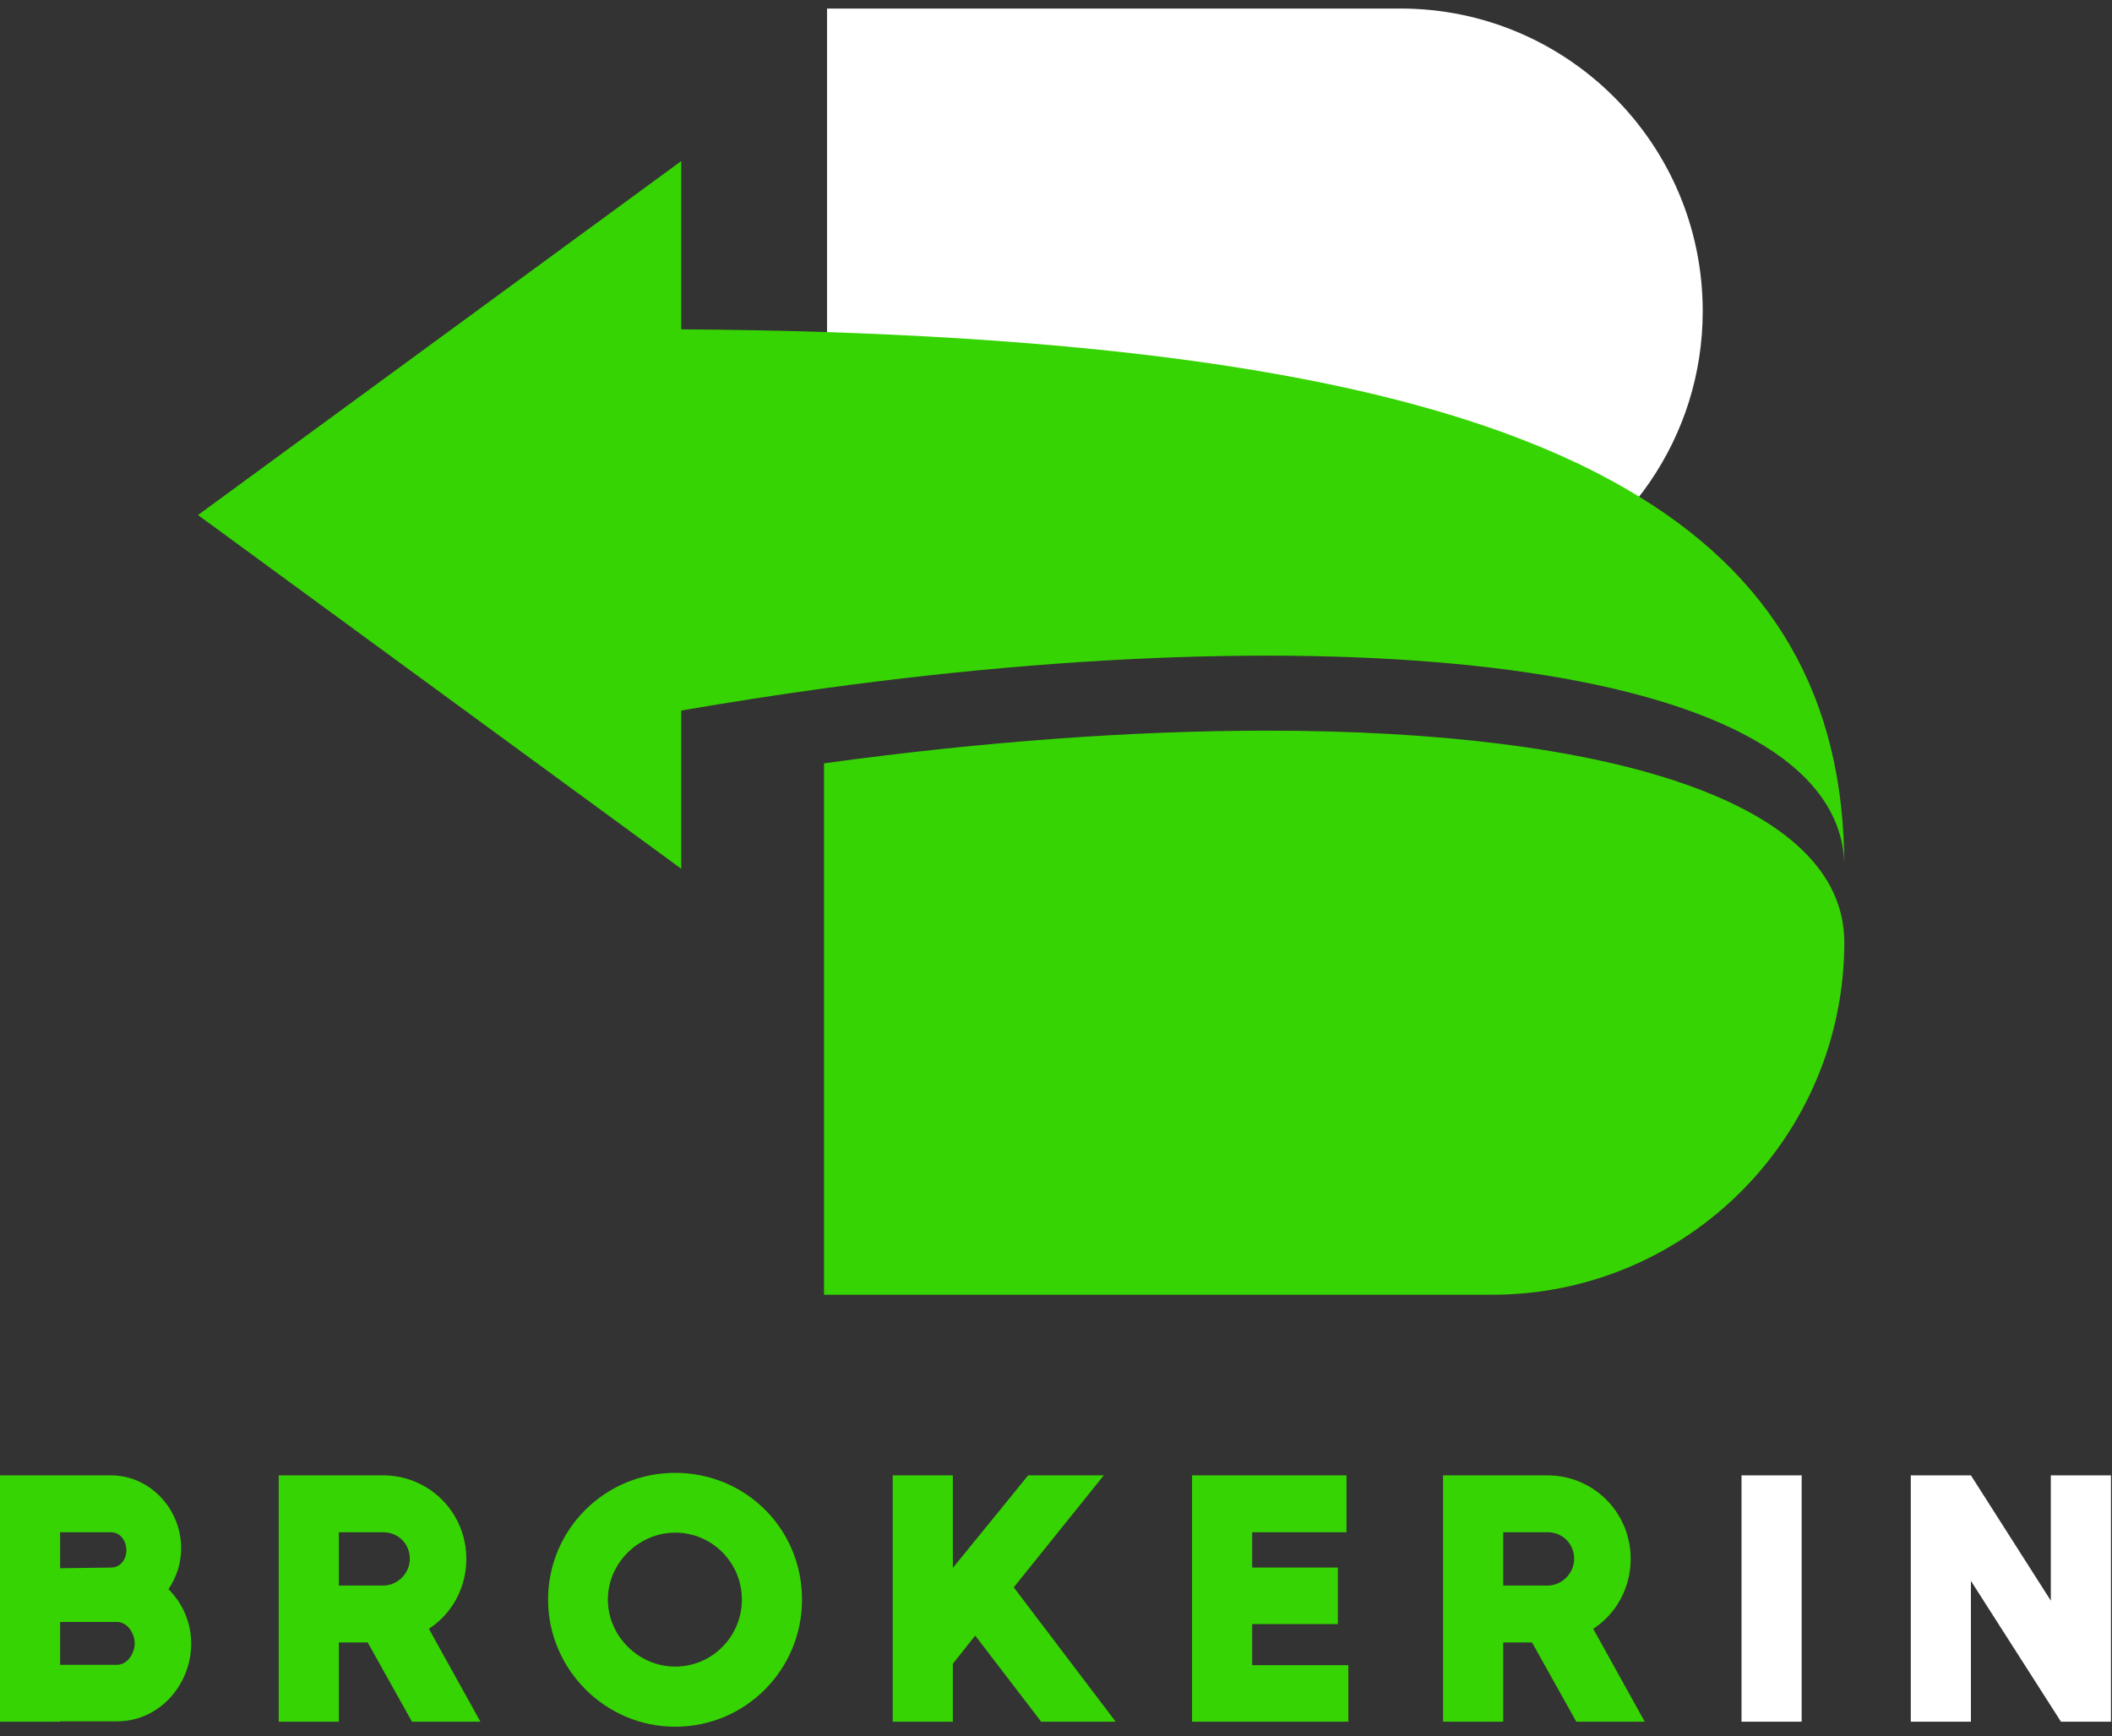
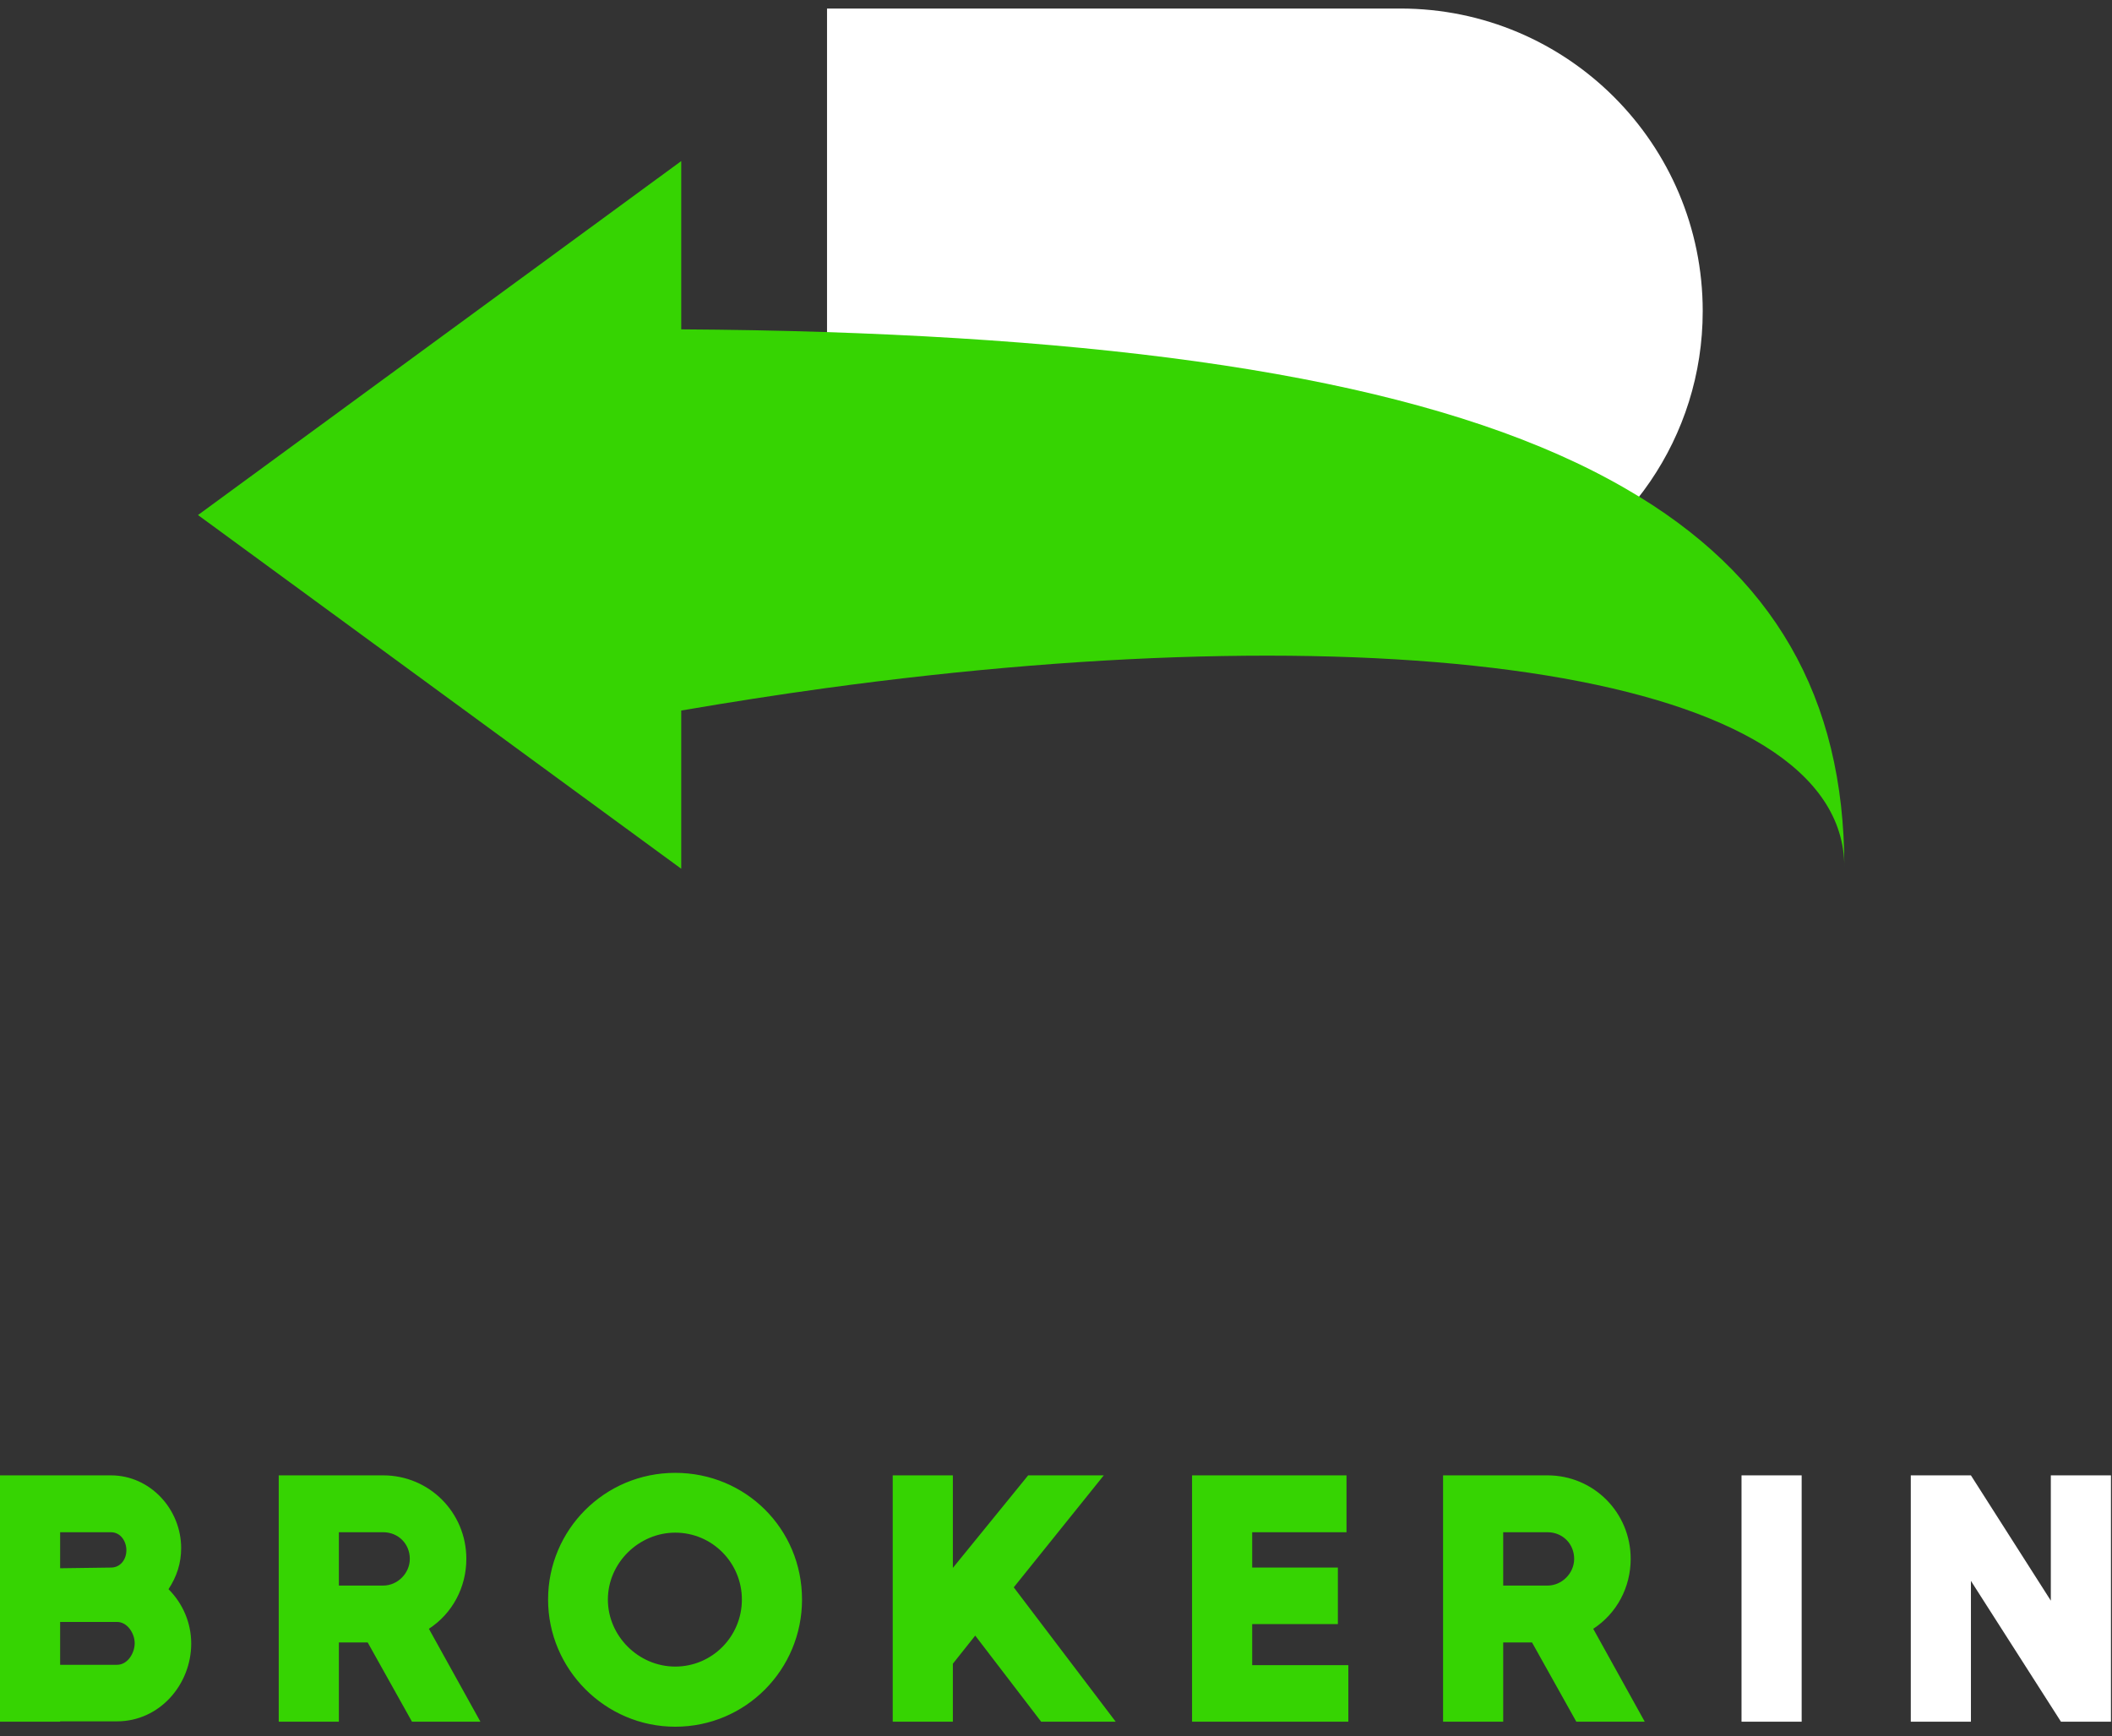
<svg xmlns="http://www.w3.org/2000/svg" width="118" height="97" viewBox="0 0 118 97" fill="none">
  <rect x="0" y="0" width="118" height="97" fill="#333333" stroke="none" />
  <g clip-path="url(#clip0_2128_16796)">
    <path d="M9.415 88.793C9.878 88.086 10.121 87.342 10.121 86.496C10.121 84.324 8.39 82.433 6.196 82.433H0V96.196H3.36V96.177H6.538C8.914 96.177 10.683 94.123 10.683 91.83C10.683 90.683 10.22 89.597 9.415 88.793ZM3.36 93.018V90.623H6.538C7.122 90.623 7.525 91.268 7.525 91.811C7.525 92.354 7.141 93.018 6.538 93.018H3.36ZM3.36 87.623V85.611H6.196C6.739 85.611 7.061 86.116 7.061 86.617C7.061 87.122 6.739 87.585 6.196 87.585L3.36 87.623ZM20.543 91.769L23.018 96.196H26.841L23.963 91.006C25.292 90.14 26.055 88.671 26.055 87.099C26.055 84.506 23.982 82.433 21.408 82.433H15.573V96.196H18.933V91.769H20.543ZM18.933 88.591V85.611H21.408C22.251 85.611 22.897 86.257 22.897 87.099C22.897 87.904 22.213 88.591 21.408 88.591H18.933ZM37.726 96.477C41.67 96.477 44.81 93.28 44.81 89.373C44.81 85.41 41.651 82.293 37.726 82.293C33.781 82.293 30.622 85.471 30.622 89.373C30.622 93.257 33.804 96.477 37.726 96.477ZM33.963 89.373C33.963 87.323 35.695 85.634 37.726 85.634C39.799 85.634 41.45 87.323 41.45 89.373C41.45 91.427 39.799 93.117 37.726 93.117C35.672 93.117 33.963 91.408 33.963 89.373ZM58.17 96.196H62.335L56.64 88.69L61.67 82.433H57.445L53.238 87.604V82.433H49.878V96.196H53.238V92.957L54.487 91.386L58.17 96.196ZM69.962 93.037V90.744H74.749V87.585H69.962V85.611H75.231V82.433H66.602V96.196H75.334V93.037H69.962ZM85.596 91.769L88.071 96.196H91.894L89.016 91.006C90.345 90.14 91.108 88.671 91.108 87.099C91.108 84.506 89.035 82.433 86.461 82.433H80.626V96.196H83.986V91.769H85.596ZM83.986 88.591V85.611H86.461C87.304 85.611 87.95 86.257 87.95 87.099C87.95 87.904 87.266 88.591 86.461 88.591H83.986Z" fill="#36D402" />
-     <path d="M46.039 42.65V72.342H83.364C94.237 72.342 103.043 63.519 103.043 52.646C103.043 44.803 89.916 40.823 70.778 40.824C63.307 40.824 54.918 41.431 46.039 42.65Z" fill="#36D402" />
-     <path d="M46.207 0.477V25.507C63.977 26.09 76.668 28.386 84.654 33.023C90.808 30.485 95.133 24.444 95.133 17.381C95.133 8.05 87.575 0.477 78.243 0.477H46.207Z" fill="white" />
+     <path d="M46.207 0.477V25.507C63.977 26.09 76.668 28.386 84.654 33.023C90.808 30.485 95.133 24.444 95.133 17.381C95.133 8.05 87.575 0.477 78.243 0.477Z" fill="white" />
    <path d="M11.062 28.777L38.061 48.54V39.7C40.755 39.237 43.415 38.823 46.042 38.46C77.666 34.115 103.046 37.552 103.046 48.456C103.046 38.956 99.08 32.065 90.837 27.307C81.533 21.904 66.746 19.229 46.042 18.55C43.481 18.468 40.82 18.419 38.061 18.402V9L11.062 28.777Z" fill="#36D402" />
    <path d="M97.301 82.434V96.196H100.661V82.434H97.301ZM114.582 82.434V89.434L110.118 82.434H106.758V96.196H110.118V88.329L115.148 96.196H117.942V82.434H114.582Z" fill="white" />
  </g>
  <defs>
    <clipPath id="clip0_2128_16796">
      <rect width="117.942" height="95.999" fill="white" transform="translate(0 0.478)" />
    </clipPath>
  </defs>
</svg>